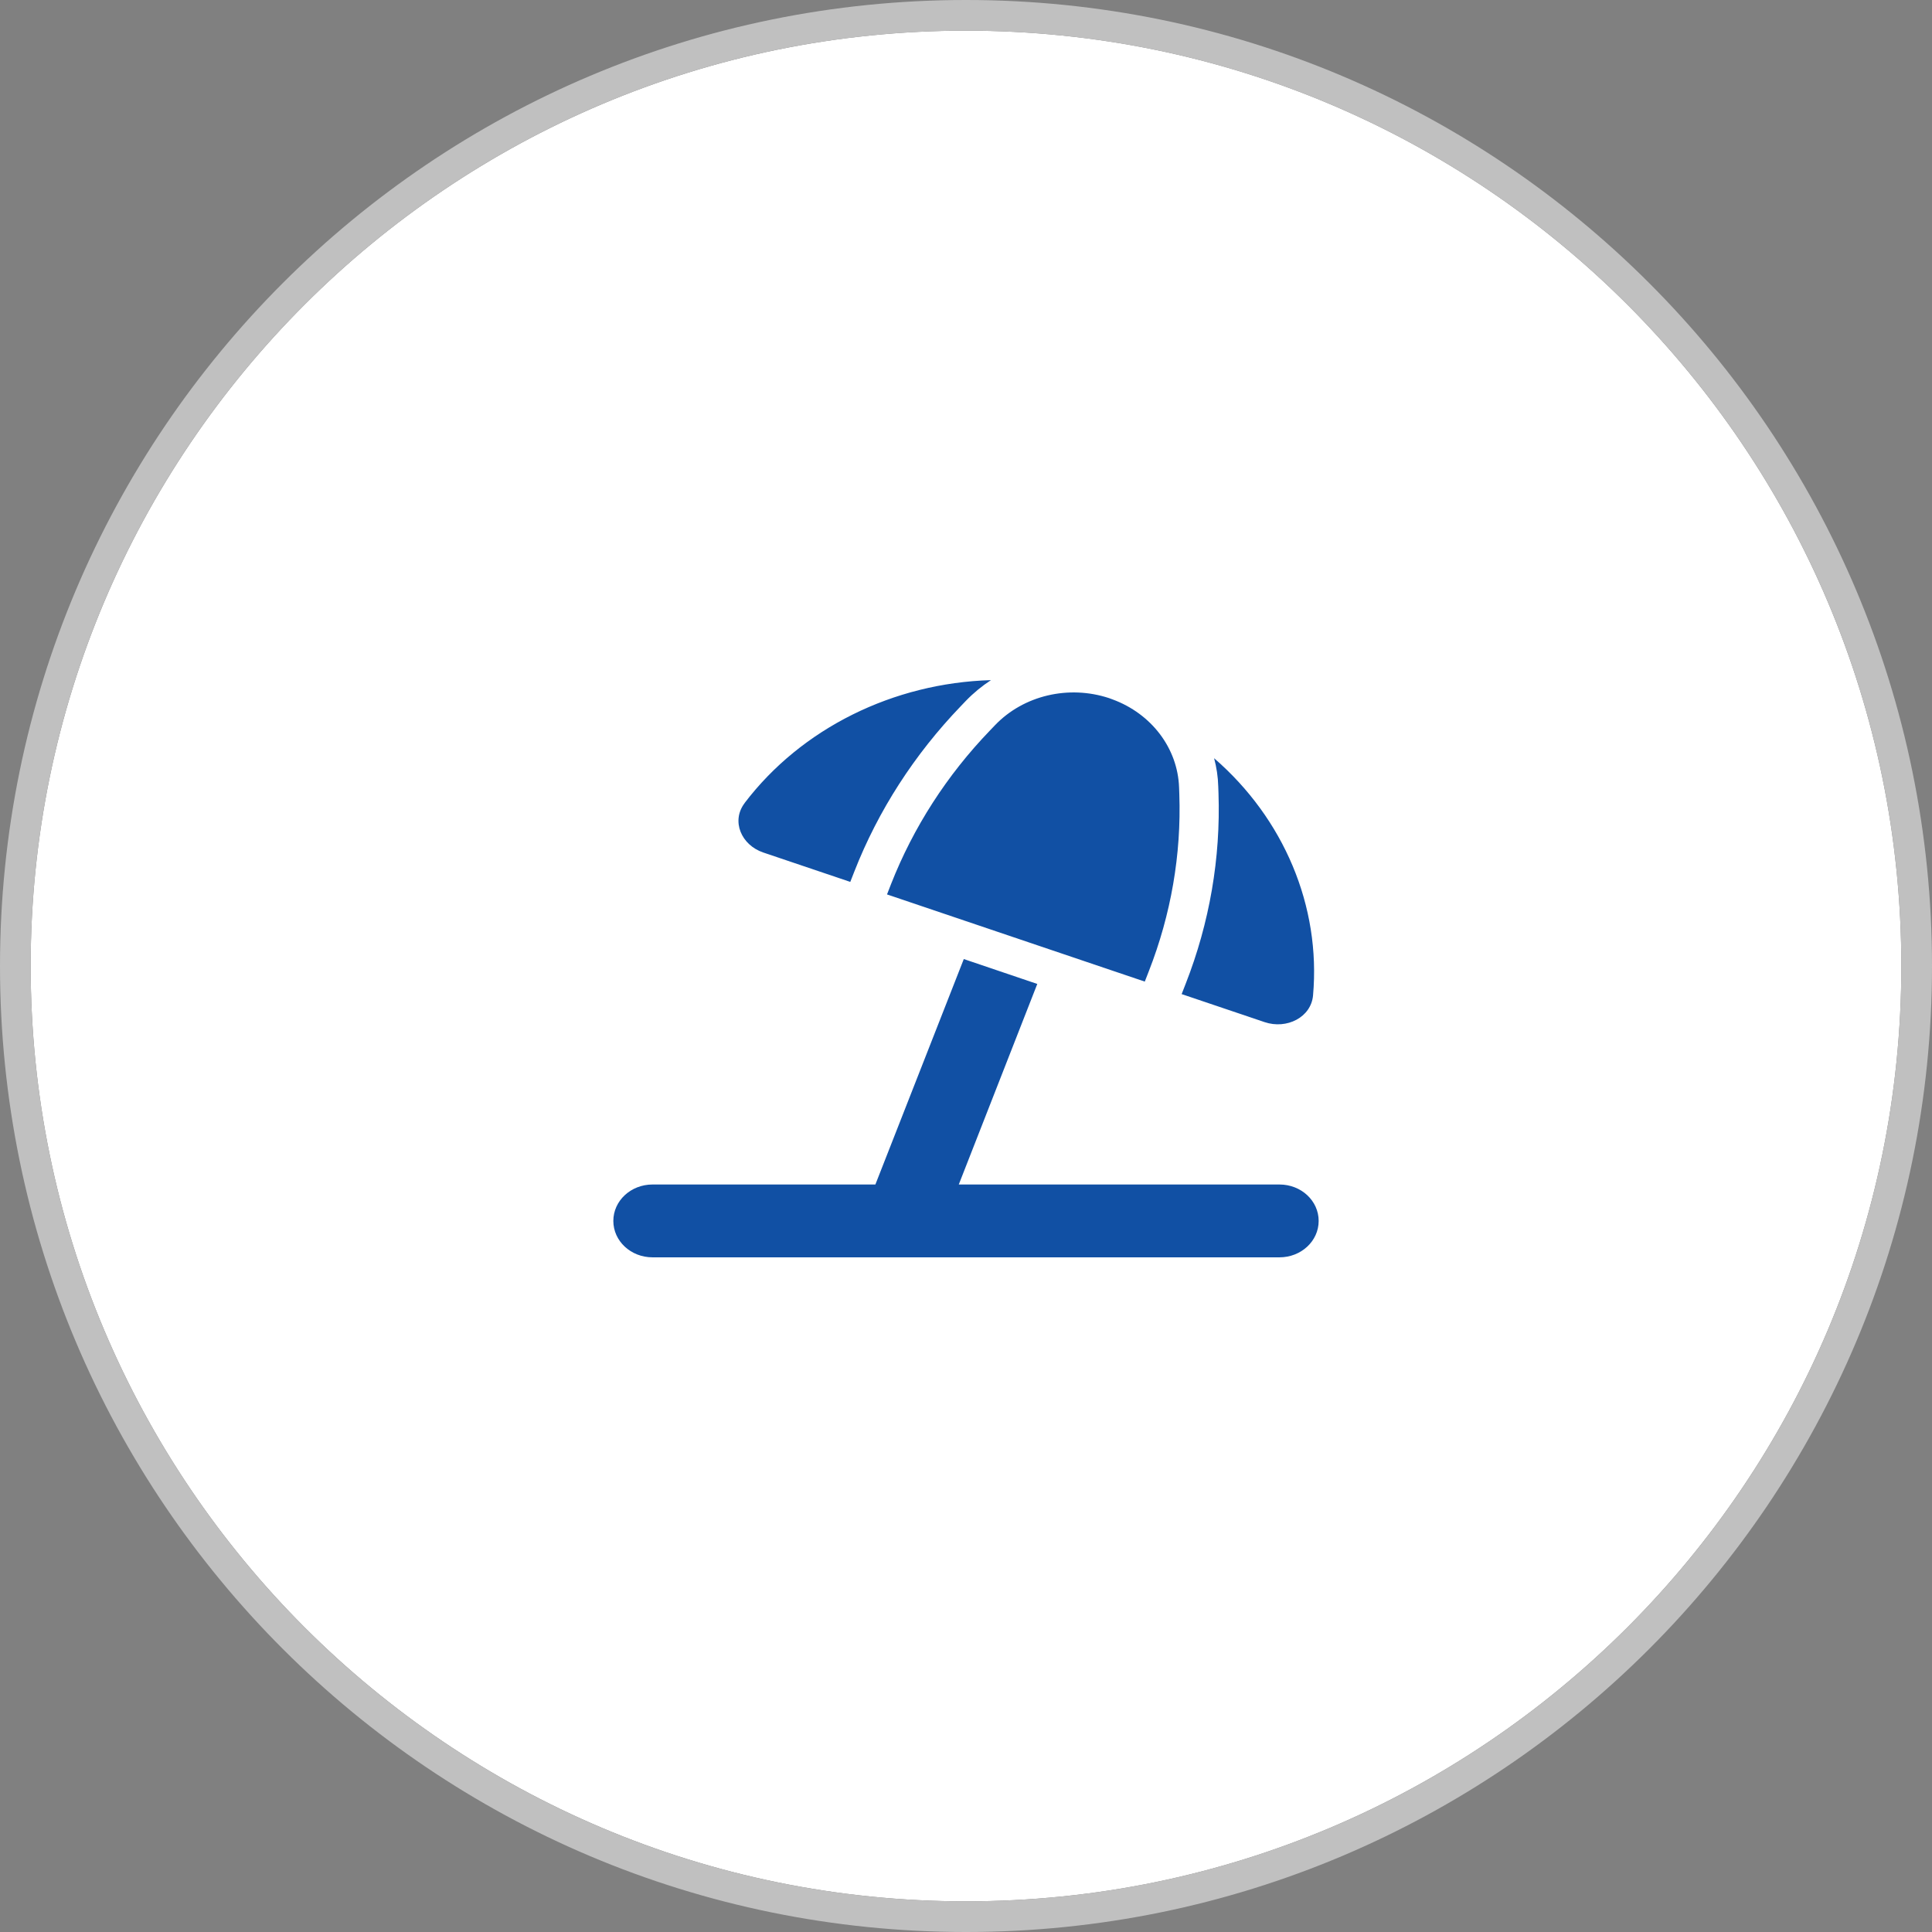
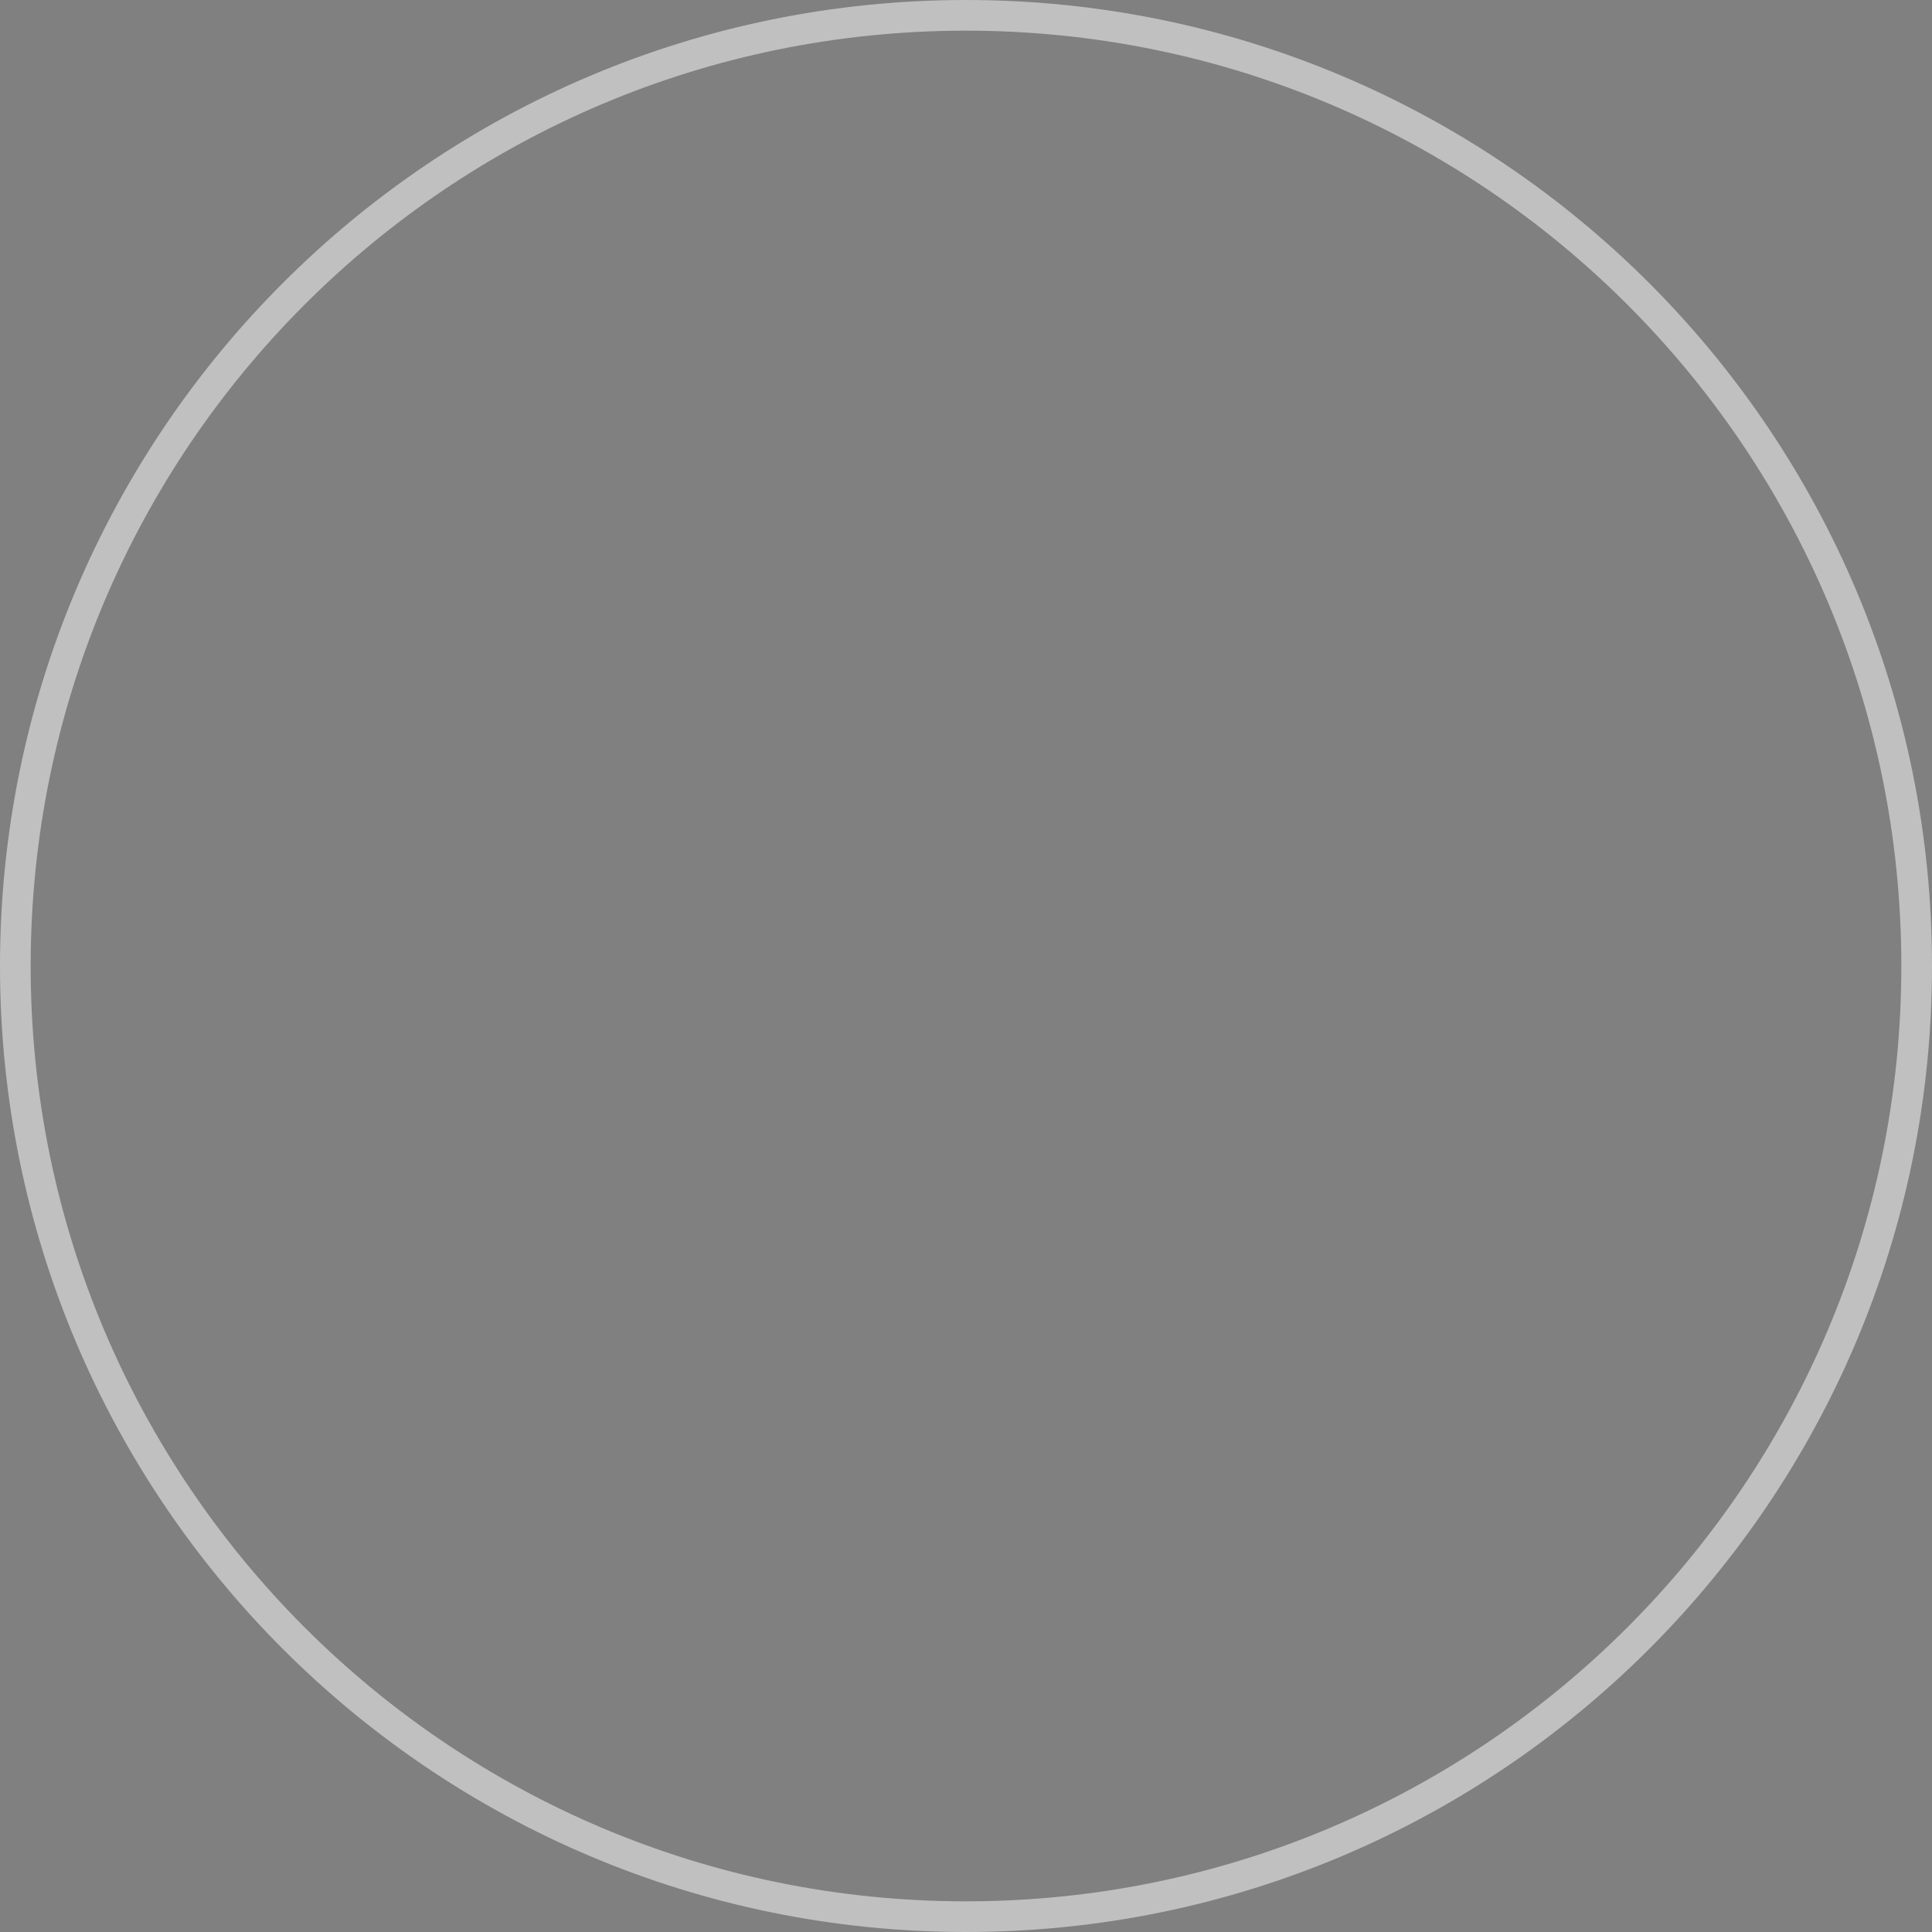
<svg xmlns="http://www.w3.org/2000/svg" width="126" height="126" viewBox="0 0 126 126" fill="none">
  <rect x="0" y="0" width="126" height="126" fill="#808080" stroke="none" />
-   <path d="M124 63C124 96.689 96.689 124 63 124C29.311 124 2 96.689 2 63C2 29.311 29.311 2 63 2C96.689 2 124 29.311 124 63Z" fill="white" />
-   <path d="M67.656 64.173L62.856 62.547L57.09 77.25H42.556C41.142 77.25 40 78.311 40 79.625C40 80.939 41.142 82 42.556 82H83.444C84.858 82 86 80.939 86 79.625C86 78.311 84.858 77.25 83.444 77.25H62.529L67.648 64.173H67.656ZM77.327 64.158L77.064 64.833L82.47 66.659C83.916 67.149 85.505 66.347 85.633 64.922C86.152 59.096 83.724 53.381 79.18 49.448C79.34 50.041 79.435 50.657 79.451 51.288L79.467 51.734C79.611 55.964 78.884 60.18 77.327 64.158ZM76.896 51.355C76.808 48.802 75.099 46.546 72.551 45.611C72.48 45.581 72.4 45.559 72.328 45.529C69.692 44.66 66.754 45.351 64.893 47.295L64.573 47.629C61.754 50.553 59.566 53.96 58.112 57.656L57.849 58.332L74.66 64.017L74.923 63.341C76.369 59.645 77.048 55.734 76.912 51.8L76.896 51.355ZM48.561 52.379C47.675 53.544 48.337 55.111 49.783 55.6L55.453 57.515L55.717 56.84C57.274 52.862 59.638 49.195 62.673 46.041L62.992 45.707C63.487 45.195 64.038 44.742 64.629 44.356C58.272 44.542 52.275 47.488 48.561 52.372V52.379Z" fill="#1150A4" />
  <path d="M63 125C97.242 125 125 97.242 125 63C125 28.758 97.242 1 63 1C28.758 1 1 28.758 1 63C1 97.242 28.758 125 63 125Z" stroke="#C0C0C0" stroke-width="2" />
</svg>